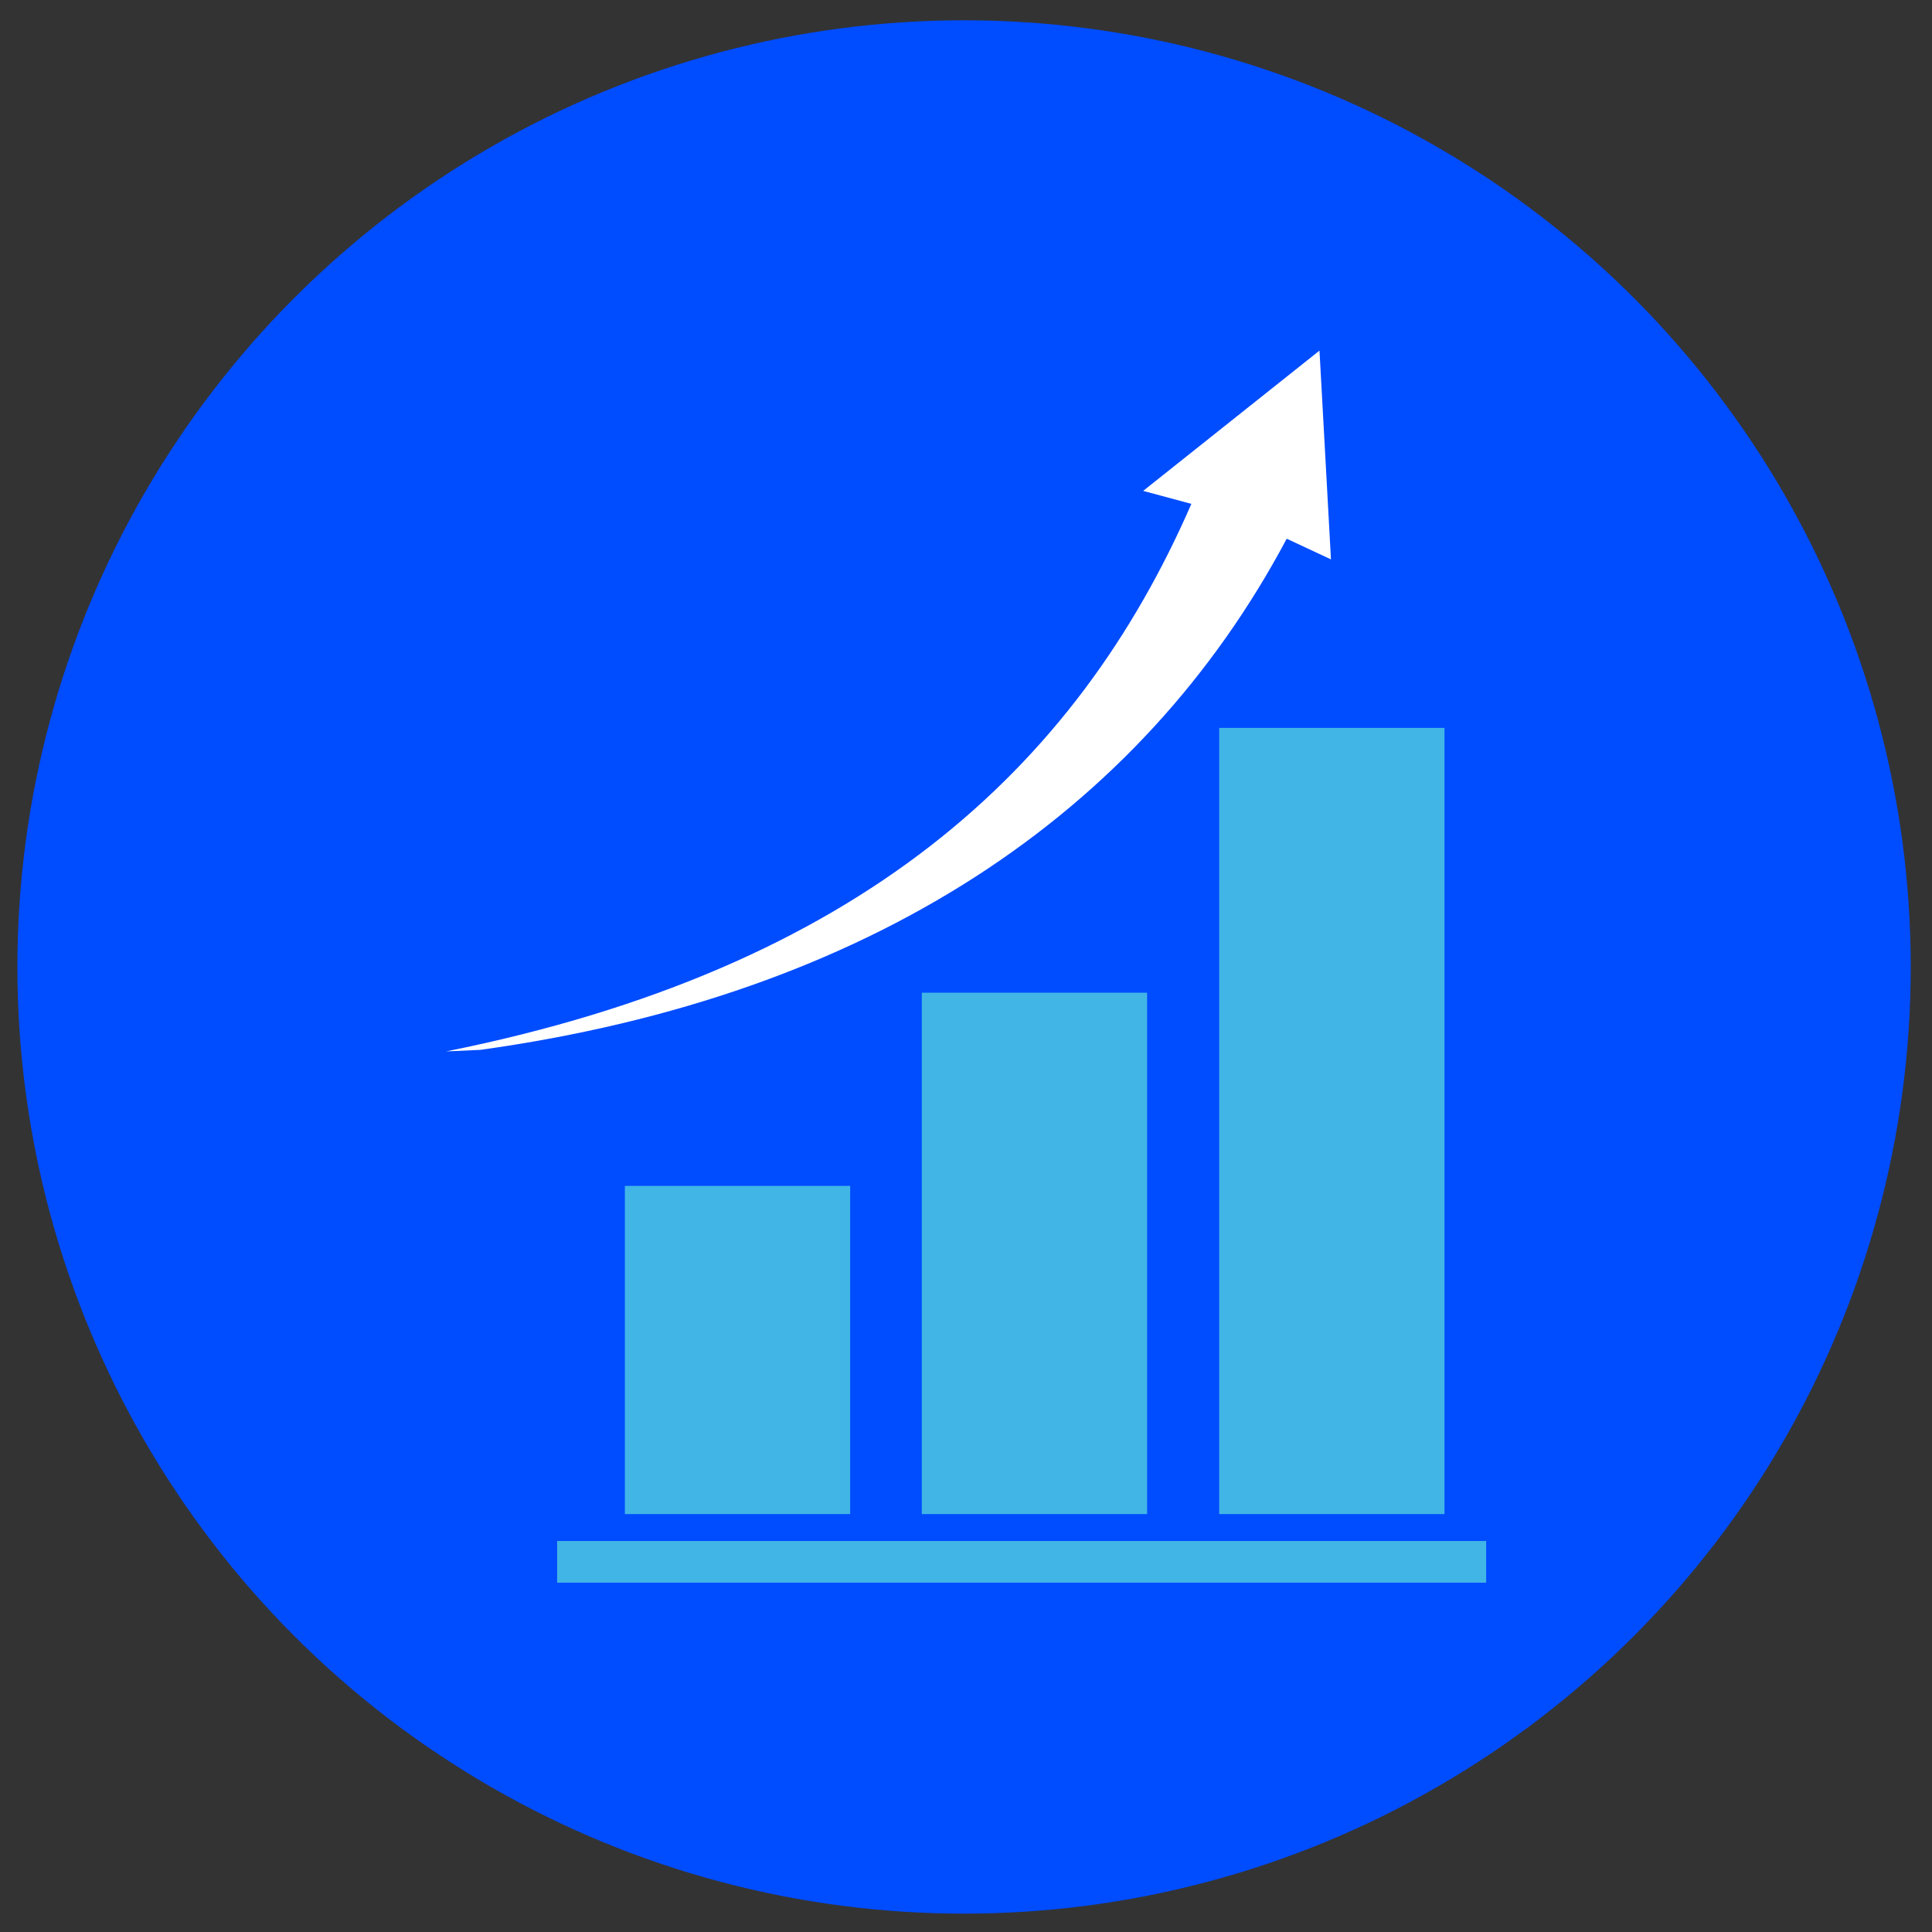
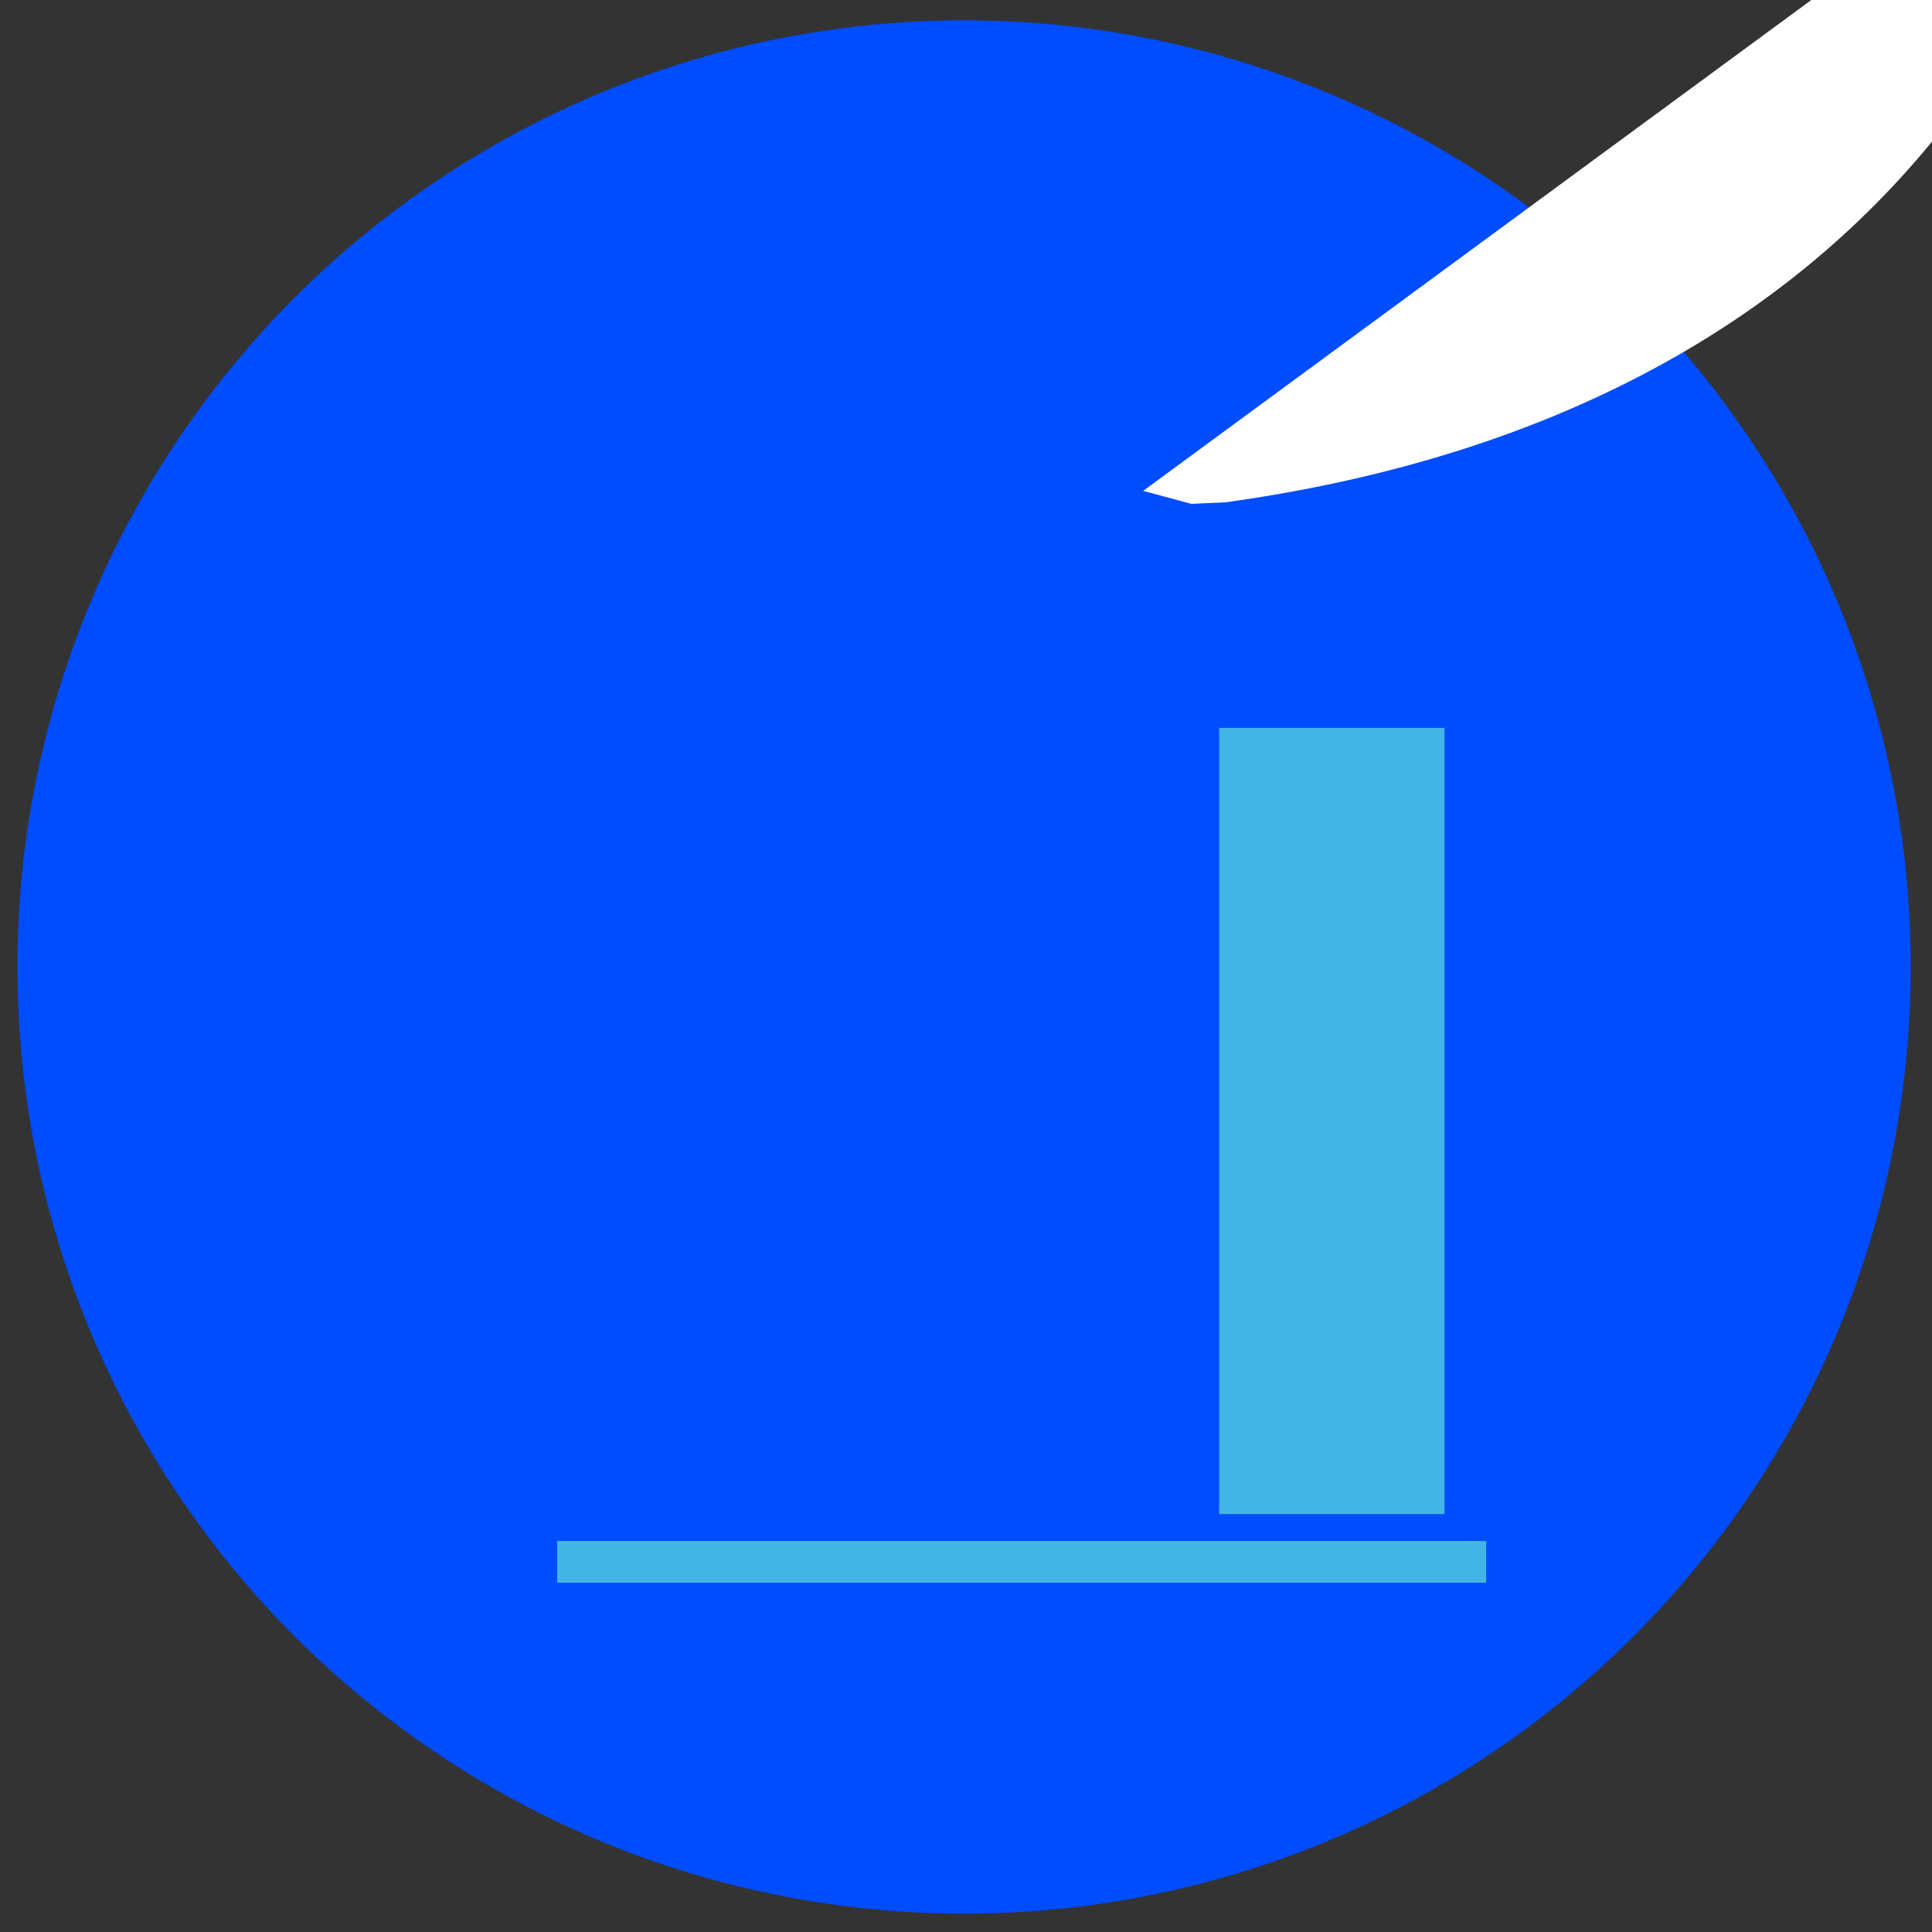
<svg xmlns="http://www.w3.org/2000/svg" version="1.1" viewBox="0 0 100 100" xml:space="preserve">
  <rect x="0" y="0" width="100" height="100" fill="#333333" stroke="none" />
  <style type="text/css"> .st0{fill:#004CFF;} .st1{fill:#41B6E6;} .st2{fill:#FFFFFF;} </style>
  <switch>
    <g>
      <circle class="st0" cx="49.9" cy="50.05" r="49" />
      <g transform="matrix(2.247 0 0 2.247 176.69 -388.94)">
-         <path class="st1" d="m-52.21 195.96h-5.19v12.01h5.19v-12.01z" />
-         <path class="st1" d="m-59.05 200.41h-5.19v7.56h5.19v-7.56z" />
        <path class="st1" d="m-45.36 189.86h-5.19v18.11h5.19v-18.11z" />
        <path class="st1" d="m-44.4 209.55v-0.96h-21.4v0.96h21.4z" />
        <g transform="matrix(-.509 -.211 .477 -1.149 -61.091 484.54)">
-           <path class="st2" d="m194.12 225.57-2.07 0.12c0.21-5.35 5.37-10.3 20-14.65l-1.3 0.27c-14.17 3.69-21.7 8.71-22.94 14.46l-2.04-0.04 3.79 3.49 4.56-3.65z" />
+           <path class="st2" d="m194.12 225.57-2.07 0.12l-1.3 0.27c-14.17 3.69-21.7 8.71-22.94 14.46l-2.04-0.04 3.79 3.49 4.56-3.65z" />
        </g>
      </g>
    </g>
  </switch>
</svg>